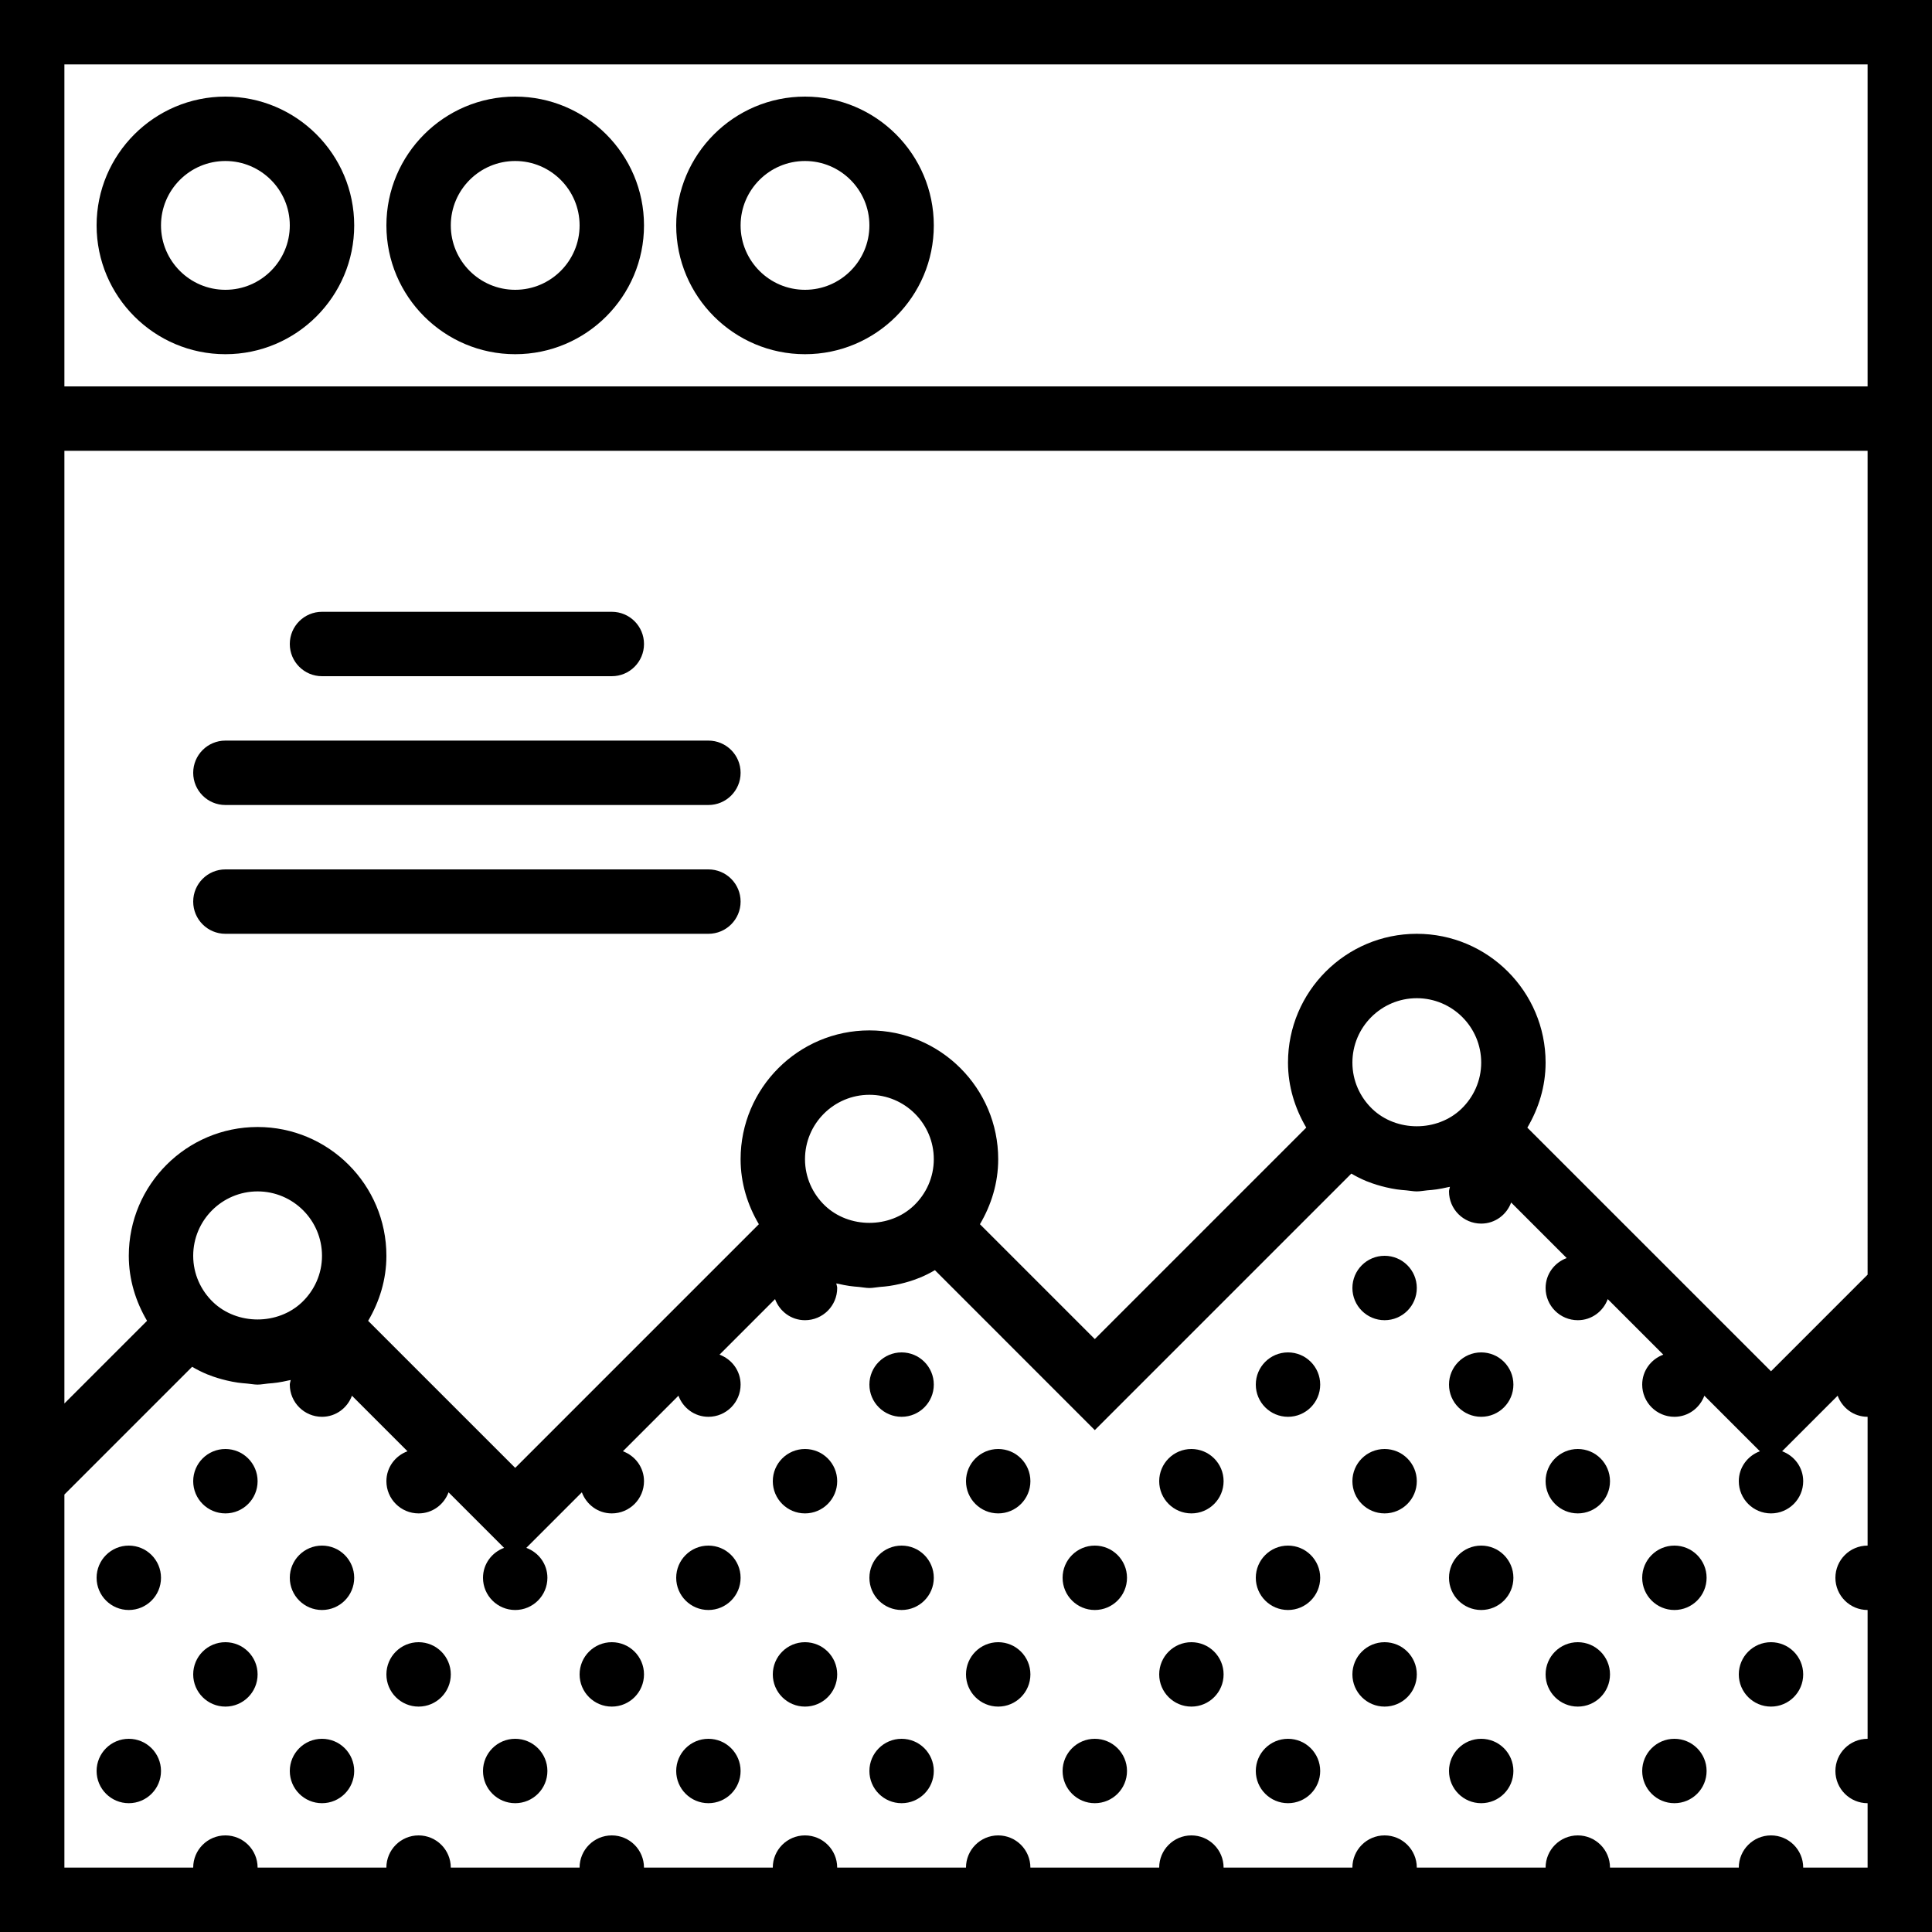
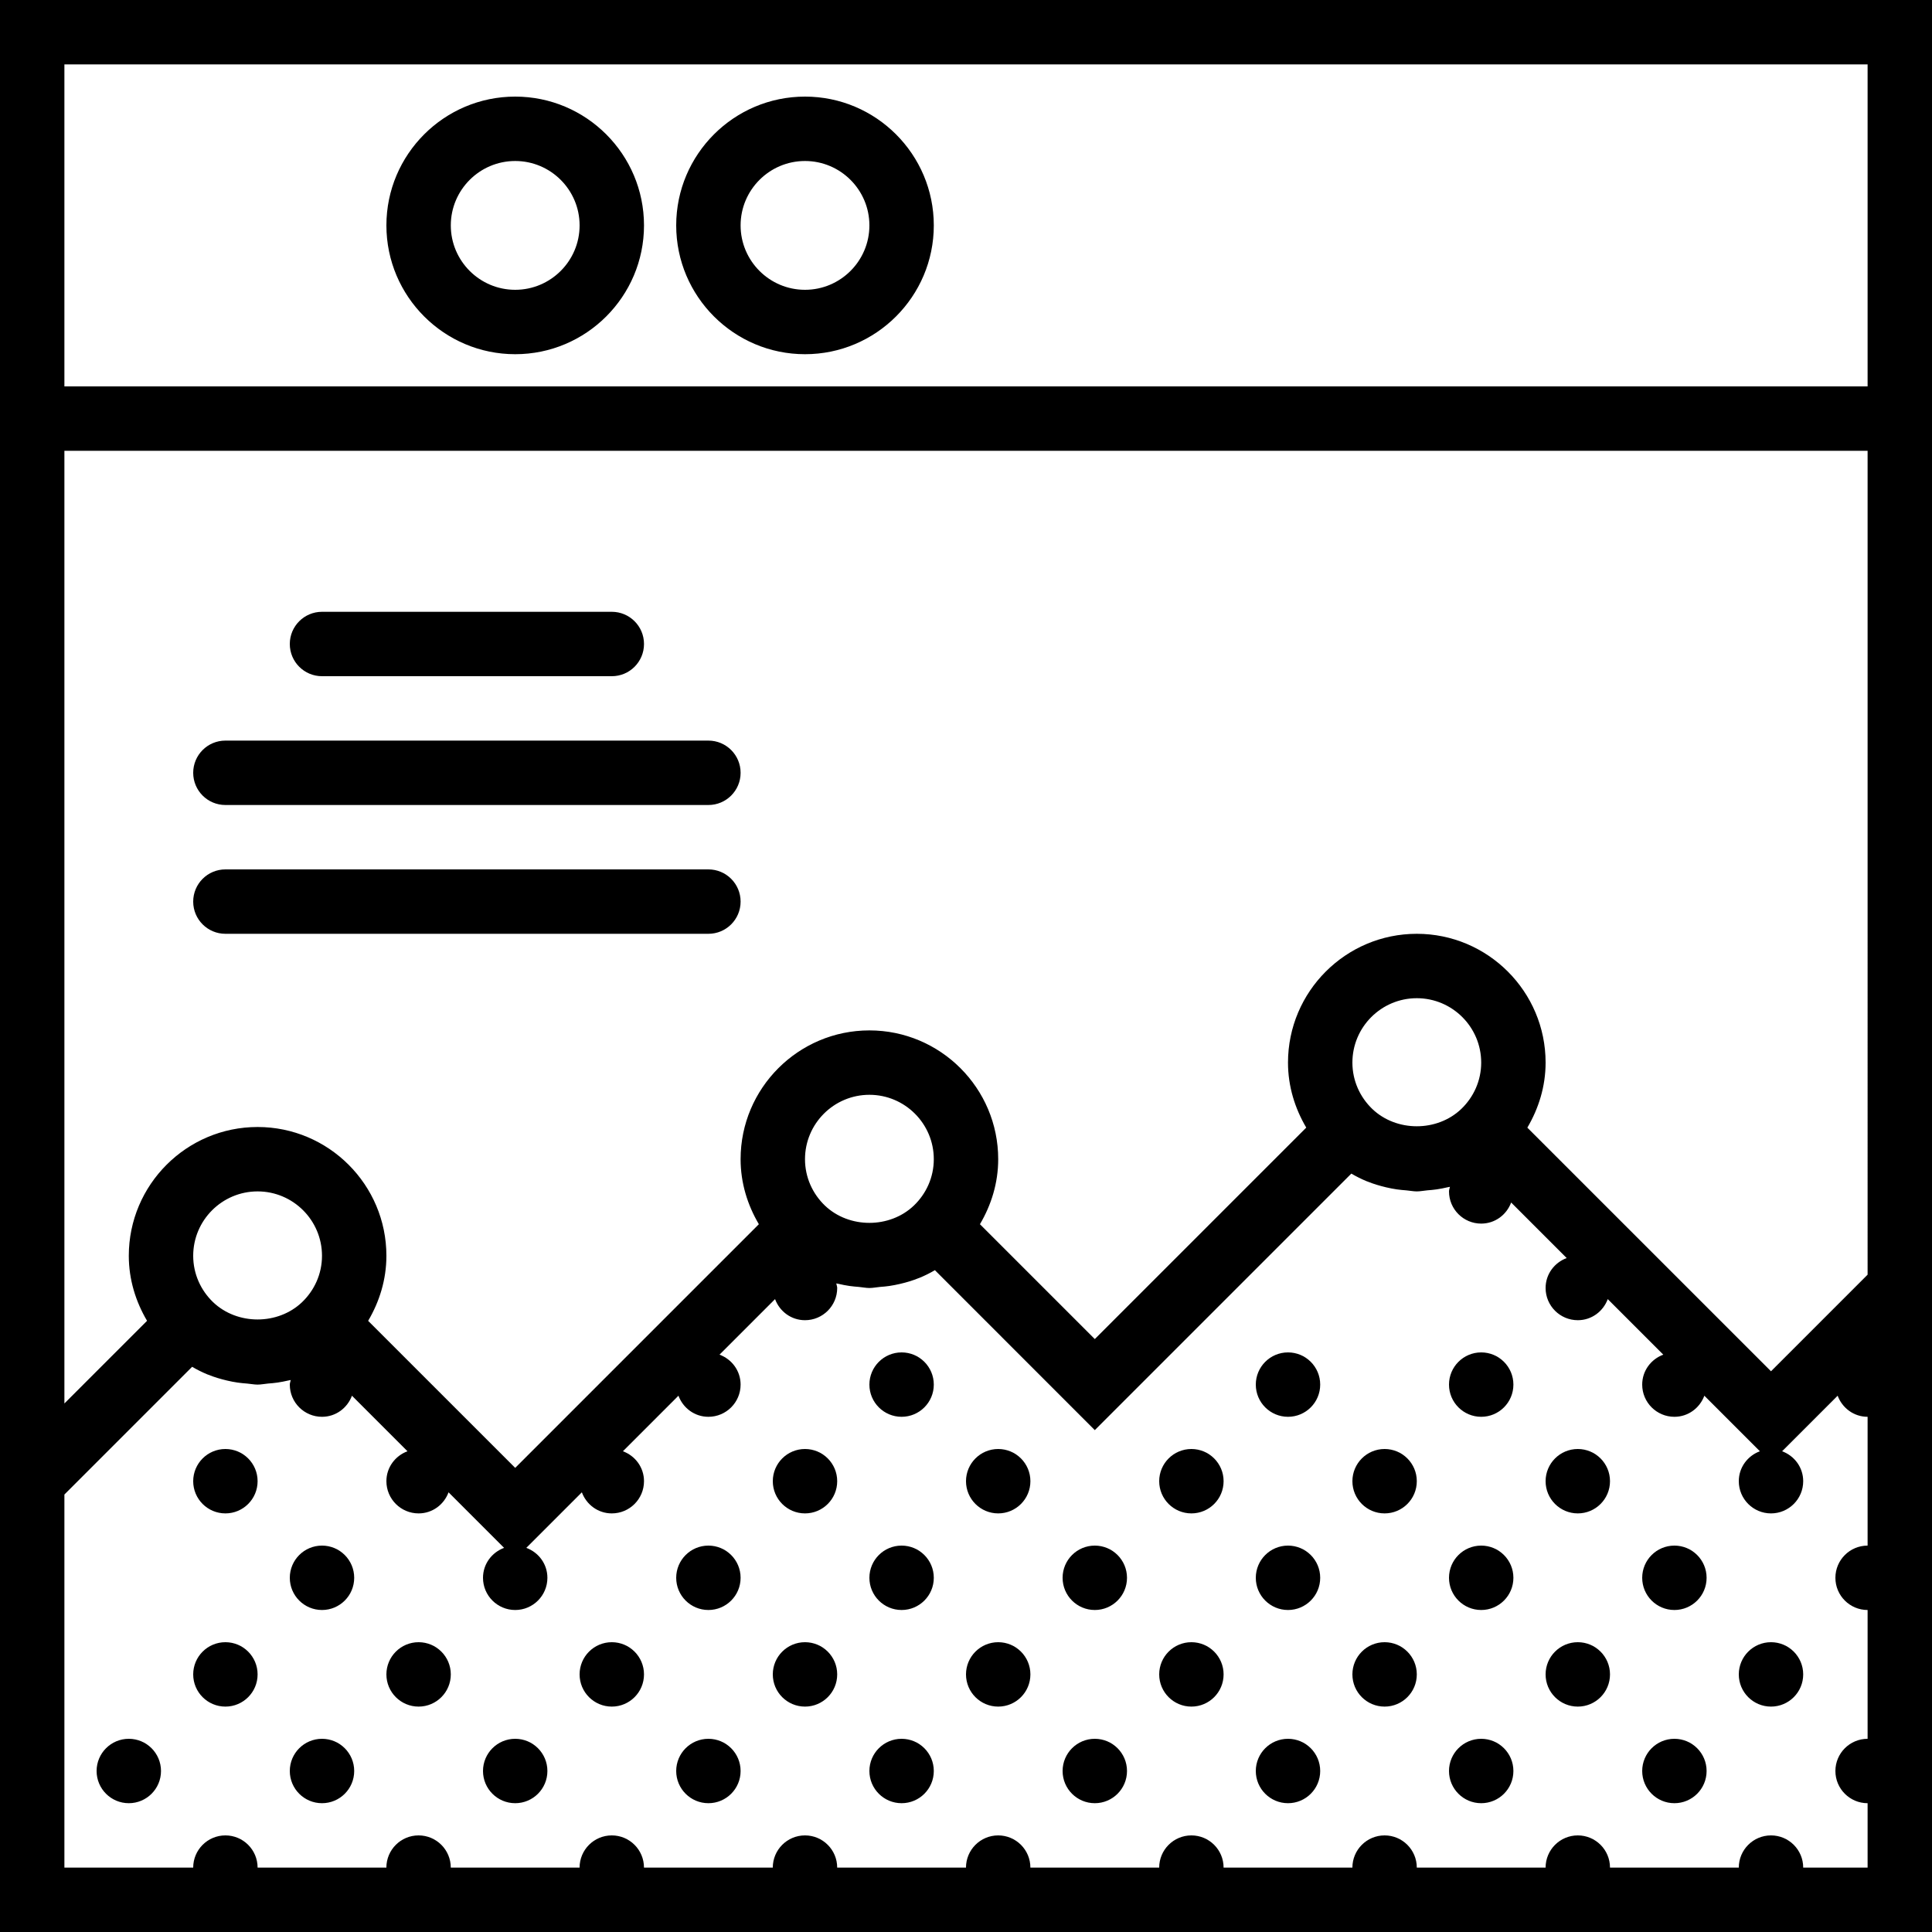
<svg xmlns="http://www.w3.org/2000/svg" fill="#000000" height="800px" width="800px" version="1.1" id="Capa_1" viewBox="0 0 60 60" xml:space="preserve">
  <g>
-     <path d="M7,3C4.794,3,3,4.794,3,7s1.794,4,4,4s4-1.794,4-4S9.206,3,7,3z M7,9C5.897,9,5,8.103,5,7s0.897-2,2-2s2,0.897,2,2   S8.103,9,7,9z" />
    <path d="M16,3c-2.206,0-4,1.794-4,4s1.794,4,4,4s4-1.794,4-4S18.206,3,16,3z M16,9c-1.103,0-2-0.897-2-2s0.897-2,2-2s2,0.897,2,2   S17.103,9,16,9z" />
    <path d="M25,3c-2.206,0-4,1.794-4,4s1.794,4,4,4s4-1.794,4-4S27.206,3,25,3z M25,9c-1.103,0-2-0.897-2-2s0.897-2,2-2s2,0.897,2,2   S26.103,9,25,9z" />
    <path d="M0,0v14v31.586V60h60V37.586V14V0H0z M2,2h56v10H2V2z M58,58h-2c0-0.552-0.448-1-1-1s-1,0.448-1,1h-4c0-0.552-0.448-1-1-1   s-1,0.448-1,1h-4c0-0.552-0.448-1-1-1s-1,0.448-1,1h-4c0-0.552-0.448-1-1-1s-1,0.448-1,1h-4c0-0.552-0.448-1-1-1s-1,0.448-1,1h-4   c0-0.552-0.448-1-1-1s-1,0.448-1,1h-4c0-0.552-0.448-1-1-1s-1,0.448-1,1h-4c0-0.552-0.448-1-1-1s-1,0.448-1,1H8   c0-0.552-0.448-1-1-1s-1,0.448-1,1H2V46.414l3.967-3.967c0.152,0.09,0.311,0.169,0.475,0.237c0.008,0.003,0.017,0.005,0.026,0.009   c0.187,0.076,0.381,0.133,0.578,0.18c0.111,0.027,0.223,0.048,0.338,0.065c0.097,0.014,0.194,0.022,0.292,0.03   C7.784,42.976,7.889,43,8,43s0.216-0.024,0.325-0.033c0.098-0.008,0.195-0.015,0.292-0.03c0.114-0.018,0.227-0.038,0.338-0.065   c0.025-0.006,0.05-0.008,0.074-0.014C9.021,42.906,9,42.95,9,43c0,0.552,0.448,1,1,1c0.43,0,0.789-0.274,0.93-0.655l1.725,1.725   C12.274,45.211,12,45.57,12,46c0,0.552,0.448,1,1,1c0.43,0,0.789-0.274,0.93-0.655l1.725,1.725C15.275,48.211,15,48.57,15,49   c0,0.552,0.448,1,1,1s1-0.448,1-1c0-0.43-0.274-0.789-0.655-0.93l1.725-1.725C18.211,46.725,18.57,47,19,47c0.552,0,1-0.448,1-1   c0-0.43-0.274-0.789-0.655-0.93l1.725-1.725C21.211,43.726,21.57,44,22,44c0.552,0,1-0.448,1-1c0-0.43-0.274-0.789-0.655-0.93   l1.725-1.725C24.211,40.726,24.57,41,25,41c0.552,0,1-0.448,1-1c0-0.05-0.021-0.094-0.029-0.142   c0.024,0.006,0.05,0.009,0.074,0.014c0.111,0.027,0.223,0.048,0.338,0.065c0.097,0.014,0.194,0.022,0.292,0.03   C26.784,39.976,26.889,40,27,40s0.216-0.024,0.325-0.033c0.098-0.008,0.195-0.015,0.292-0.03c0.114-0.018,0.227-0.038,0.338-0.065   c0.197-0.046,0.391-0.104,0.578-0.18c0.008-0.003,0.017-0.005,0.026-0.009c0.164-0.068,0.322-0.146,0.475-0.237L34,44.414   l7.967-7.967c0.152,0.09,0.311,0.169,0.475,0.237c0.008,0.003,0.017,0.005,0.026,0.009c0.187,0.076,0.381,0.133,0.578,0.18   c0.111,0.027,0.223,0.048,0.338,0.065c0.097,0.014,0.194,0.022,0.292,0.03C43.784,36.976,43.889,37,44,37s0.216-0.024,0.325-0.033   c0.098-0.008,0.195-0.015,0.292-0.03c0.114-0.018,0.227-0.038,0.338-0.065c0.025-0.006,0.05-0.008,0.074-0.014   C45.021,36.906,45,36.95,45,37c0,0.552,0.448,1,1,1c0.43,0,0.789-0.274,0.93-0.655l1.725,1.725C48.274,39.211,48,39.57,48,40   c0,0.552,0.448,1,1,1c0.43,0,0.789-0.274,0.93-0.655l1.725,1.725C51.274,42.211,51,42.57,51,43c0,0.552,0.448,1,1,1   c0.43,0,0.789-0.275,0.93-0.655l1.725,1.725C54.274,45.211,54,45.57,54,46c0,0.552,0.448,1,1,1s1-0.448,1-1   c0-0.43-0.274-0.789-0.655-0.93l1.725-1.725C57.211,43.725,57.57,44,58,44v4c-0.552,0-1,0.448-1,1c0,0.552,0.448,1,1,1v4   c-0.552,0-1,0.448-1,1c0,0.552,0.448,1,1,1V58z M9.383,40.438c-0.75,0.719-2.017,0.719-2.767,0C6.238,40.074,6,39.565,6,39   c0-1.103,0.897-2,2-2s2,0.897,2,2C10,39.565,9.762,40.074,9.383,40.438z M28.383,37.438c-0.75,0.719-2.017,0.719-2.767,0   C25.238,37.074,25,36.565,25,36c0-1.103,0.897-2,2-2s2,0.897,2,2C29,36.565,28.762,37.074,28.383,37.438z M45.383,34.438   c-0.75,0.719-2.017,0.719-2.767,0C42.238,34.074,42,33.565,42,33c0-1.103,0.897-2,2-2s2,0.897,2,2   C46,33.565,45.762,34.074,45.383,34.438z M58,39.586l-3,3l-7.567-7.566C47.784,34.424,48,33.74,48,33c0-2.206-1.794-4-4-4   s-4,1.794-4,4c0,0.74,0.216,1.424,0.567,2.019L34,41.586l-3.567-3.567C30.784,37.424,31,36.74,31,36c0-2.206-1.794-4-4-4   s-4,1.794-4,4c0,0.74,0.216,1.424,0.567,2.019L16,45.586l-4.567-4.566C11.784,40.424,12,39.74,12,39c0-2.206-1.794-4-4-4   s-4,1.794-4,4c0,0.74,0.216,1.424,0.567,2.019L2,43.586V14h56V39.586z" />
    <path d="M7,25h15c0.552,0,1-0.447,1-1s-0.448-1-1-1H7c-0.552,0-1,0.447-1,1S6.448,25,7,25z" />
    <path d="M10,21h9c0.552,0,1-0.447,1-1s-0.448-1-1-1h-9c-0.552,0-1,0.447-1,1S9.448,21,10,21z" />
    <path d="M7,29h15c0.552,0,1-0.447,1-1s-0.448-1-1-1H7c-0.552,0-1,0.447-1,1S6.448,29,7,29z" />
    <circle cx="55" cy="52" r="1" />
    <circle cx="52" cy="49" r="1" />
    <circle cx="52" cy="55" r="1" />
    <circle cx="49" cy="52" r="1" />
    <circle cx="46" cy="49" r="1" />
    <circle cx="46" cy="55" r="1" />
    <circle cx="43" cy="52" r="1" />
    <circle cx="40" cy="49" r="1" />
    <circle cx="40" cy="55" r="1" />
    <circle cx="37" cy="52" r="1" />
    <circle cx="34" cy="49" r="1" />
    <circle cx="34" cy="55" r="1" />
    <circle cx="31" cy="52" r="1" />
    <circle cx="28" cy="49" r="1" />
    <circle cx="28" cy="55" r="1" />
    <circle cx="25" cy="52" r="1" />
    <circle cx="22" cy="49" r="1" />
    <circle cx="22" cy="55" r="1" />
    <circle cx="19" cy="52" r="1" />
    <circle cx="16" cy="55" r="1" />
    <circle cx="13" cy="52" r="1" />
    <circle cx="10" cy="49" r="1" />
    <circle cx="10" cy="55" r="1" />
    <circle cx="7" cy="52" r="1" />
-     <circle cx="4" cy="49" r="1" />
    <circle cx="4" cy="55" r="1" />
    <circle cx="46" cy="43" r="1" />
    <circle cx="49" cy="46" r="1" />
-     <circle cx="43" cy="40" r="1" />
    <circle cx="40" cy="43" r="1" />
    <circle cx="43" cy="46" r="1" />
    <circle cx="37" cy="46" r="1" />
    <circle cx="28" cy="43" r="1" />
    <circle cx="31" cy="46" r="1" />
    <circle cx="25" cy="46" r="1" />
    <circle cx="7" cy="46" r="1" />
  </g>
</svg>